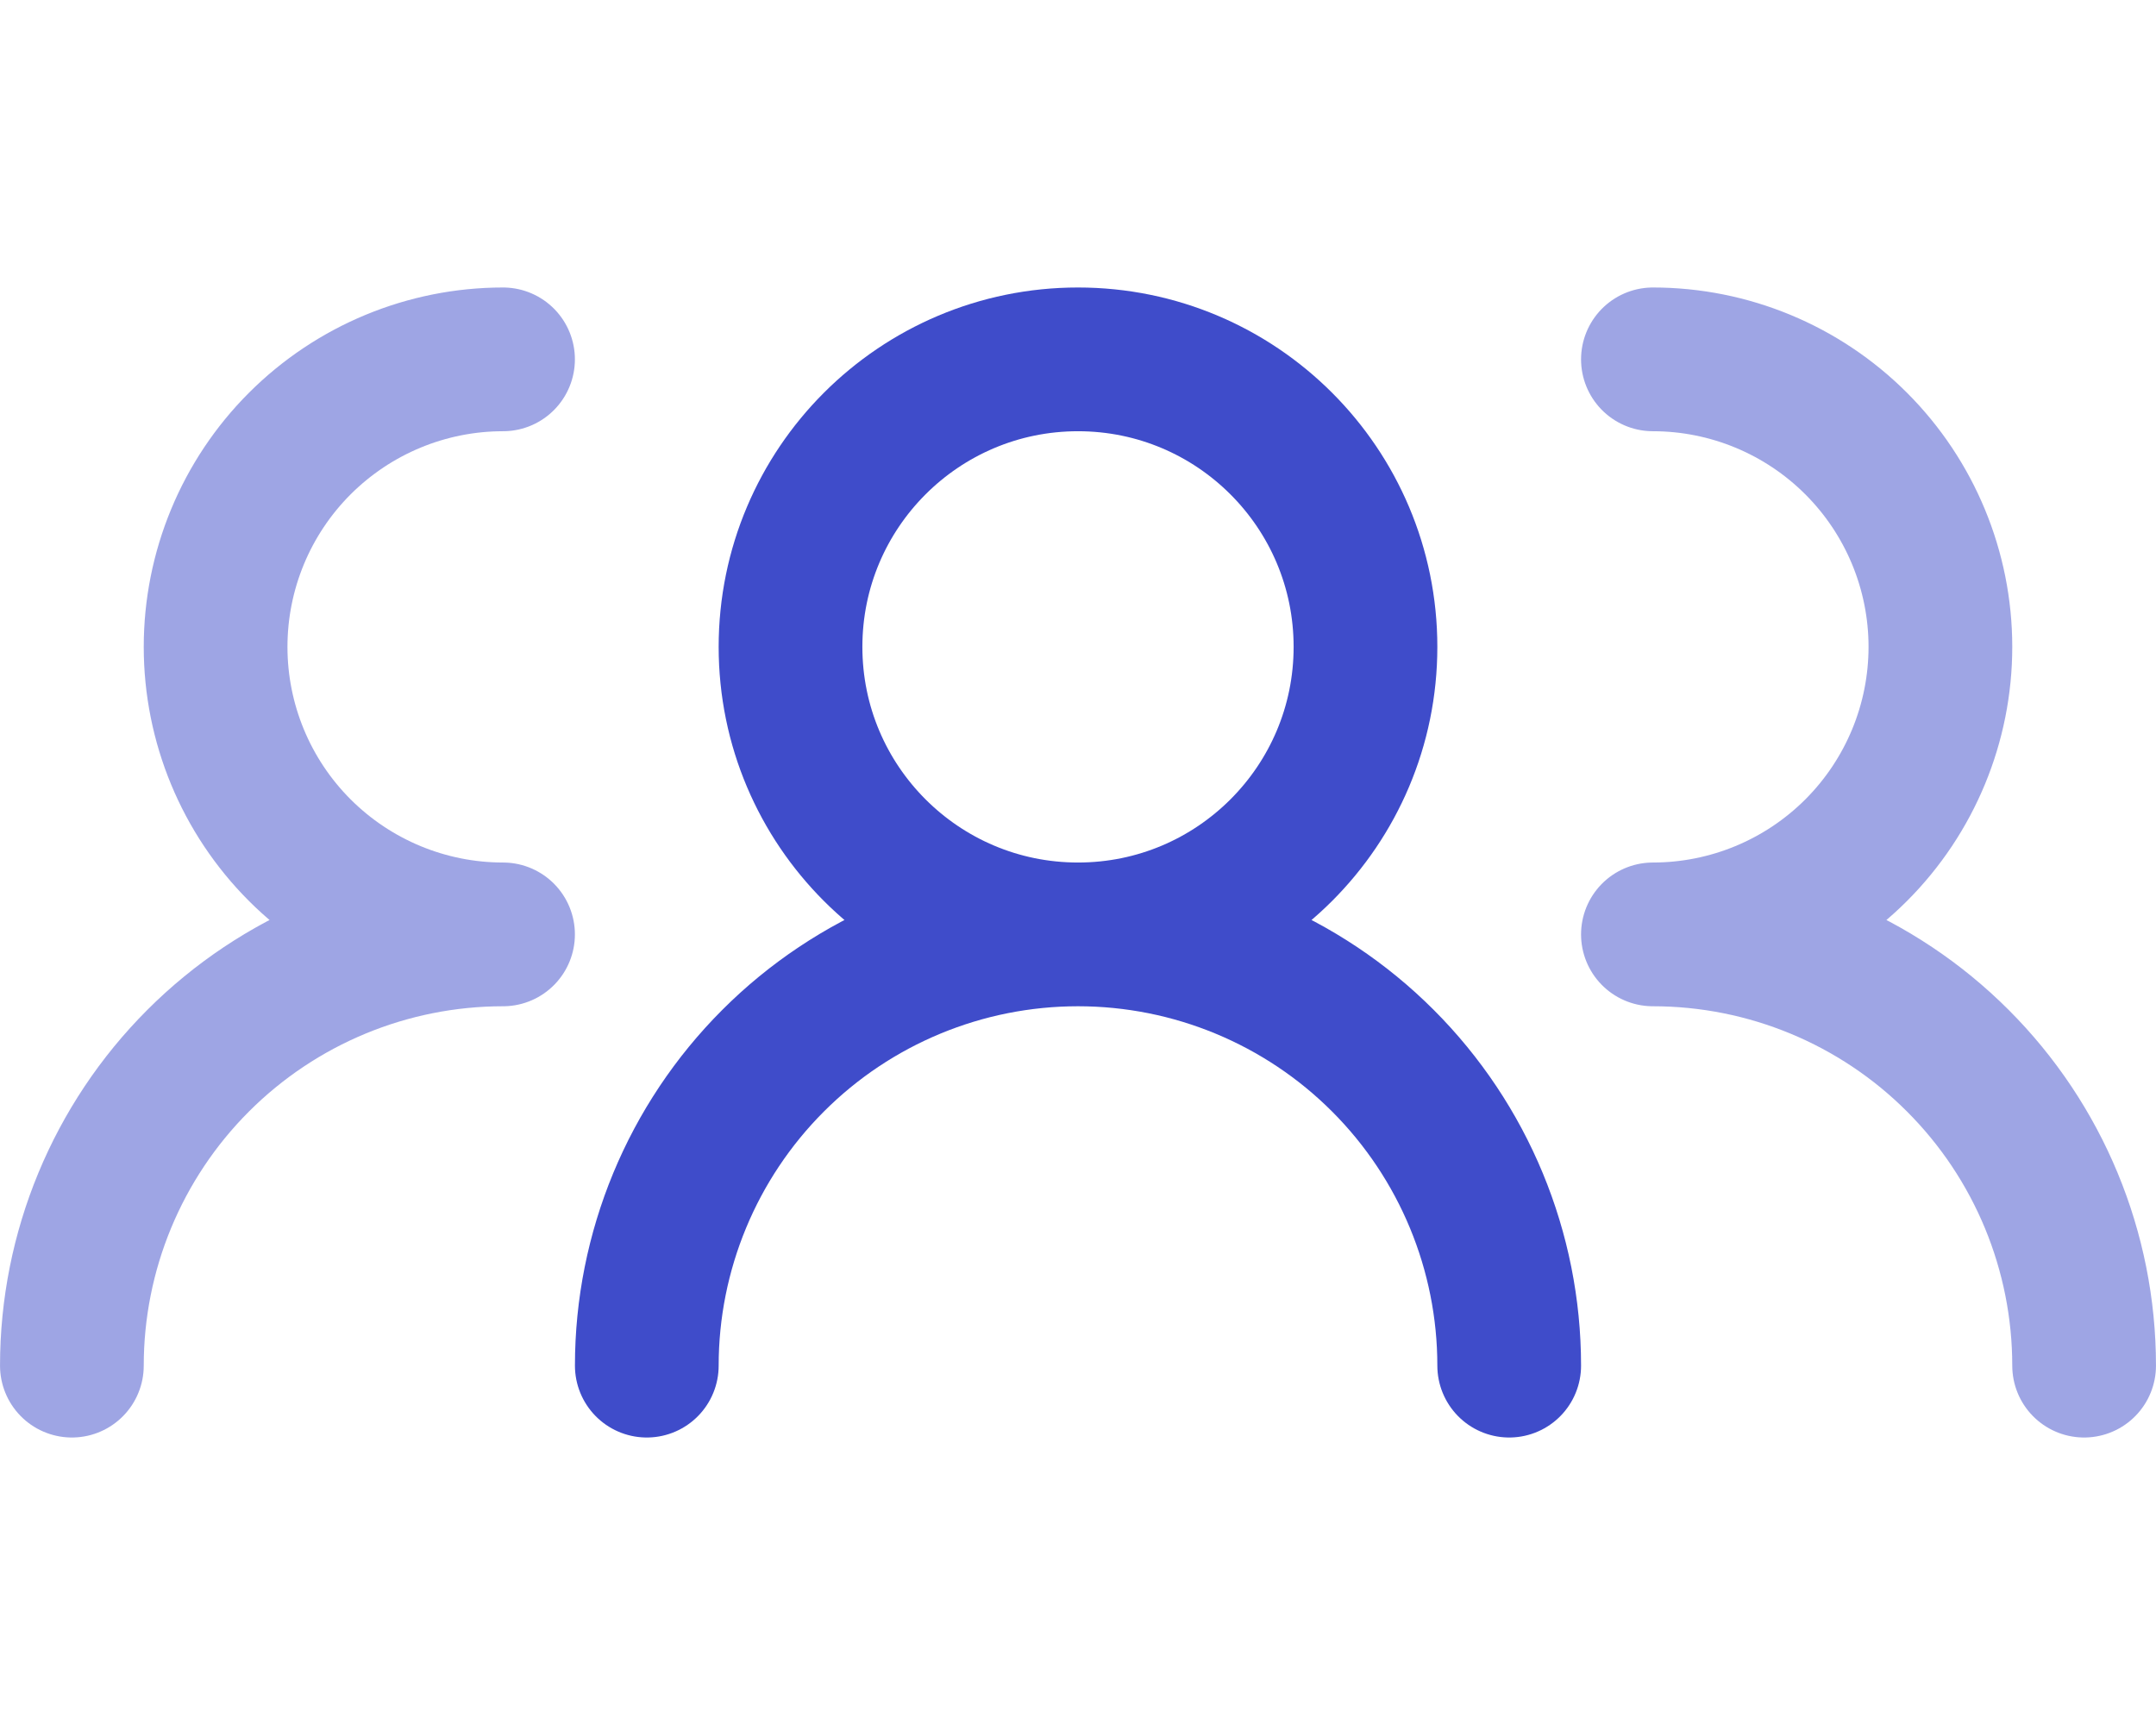
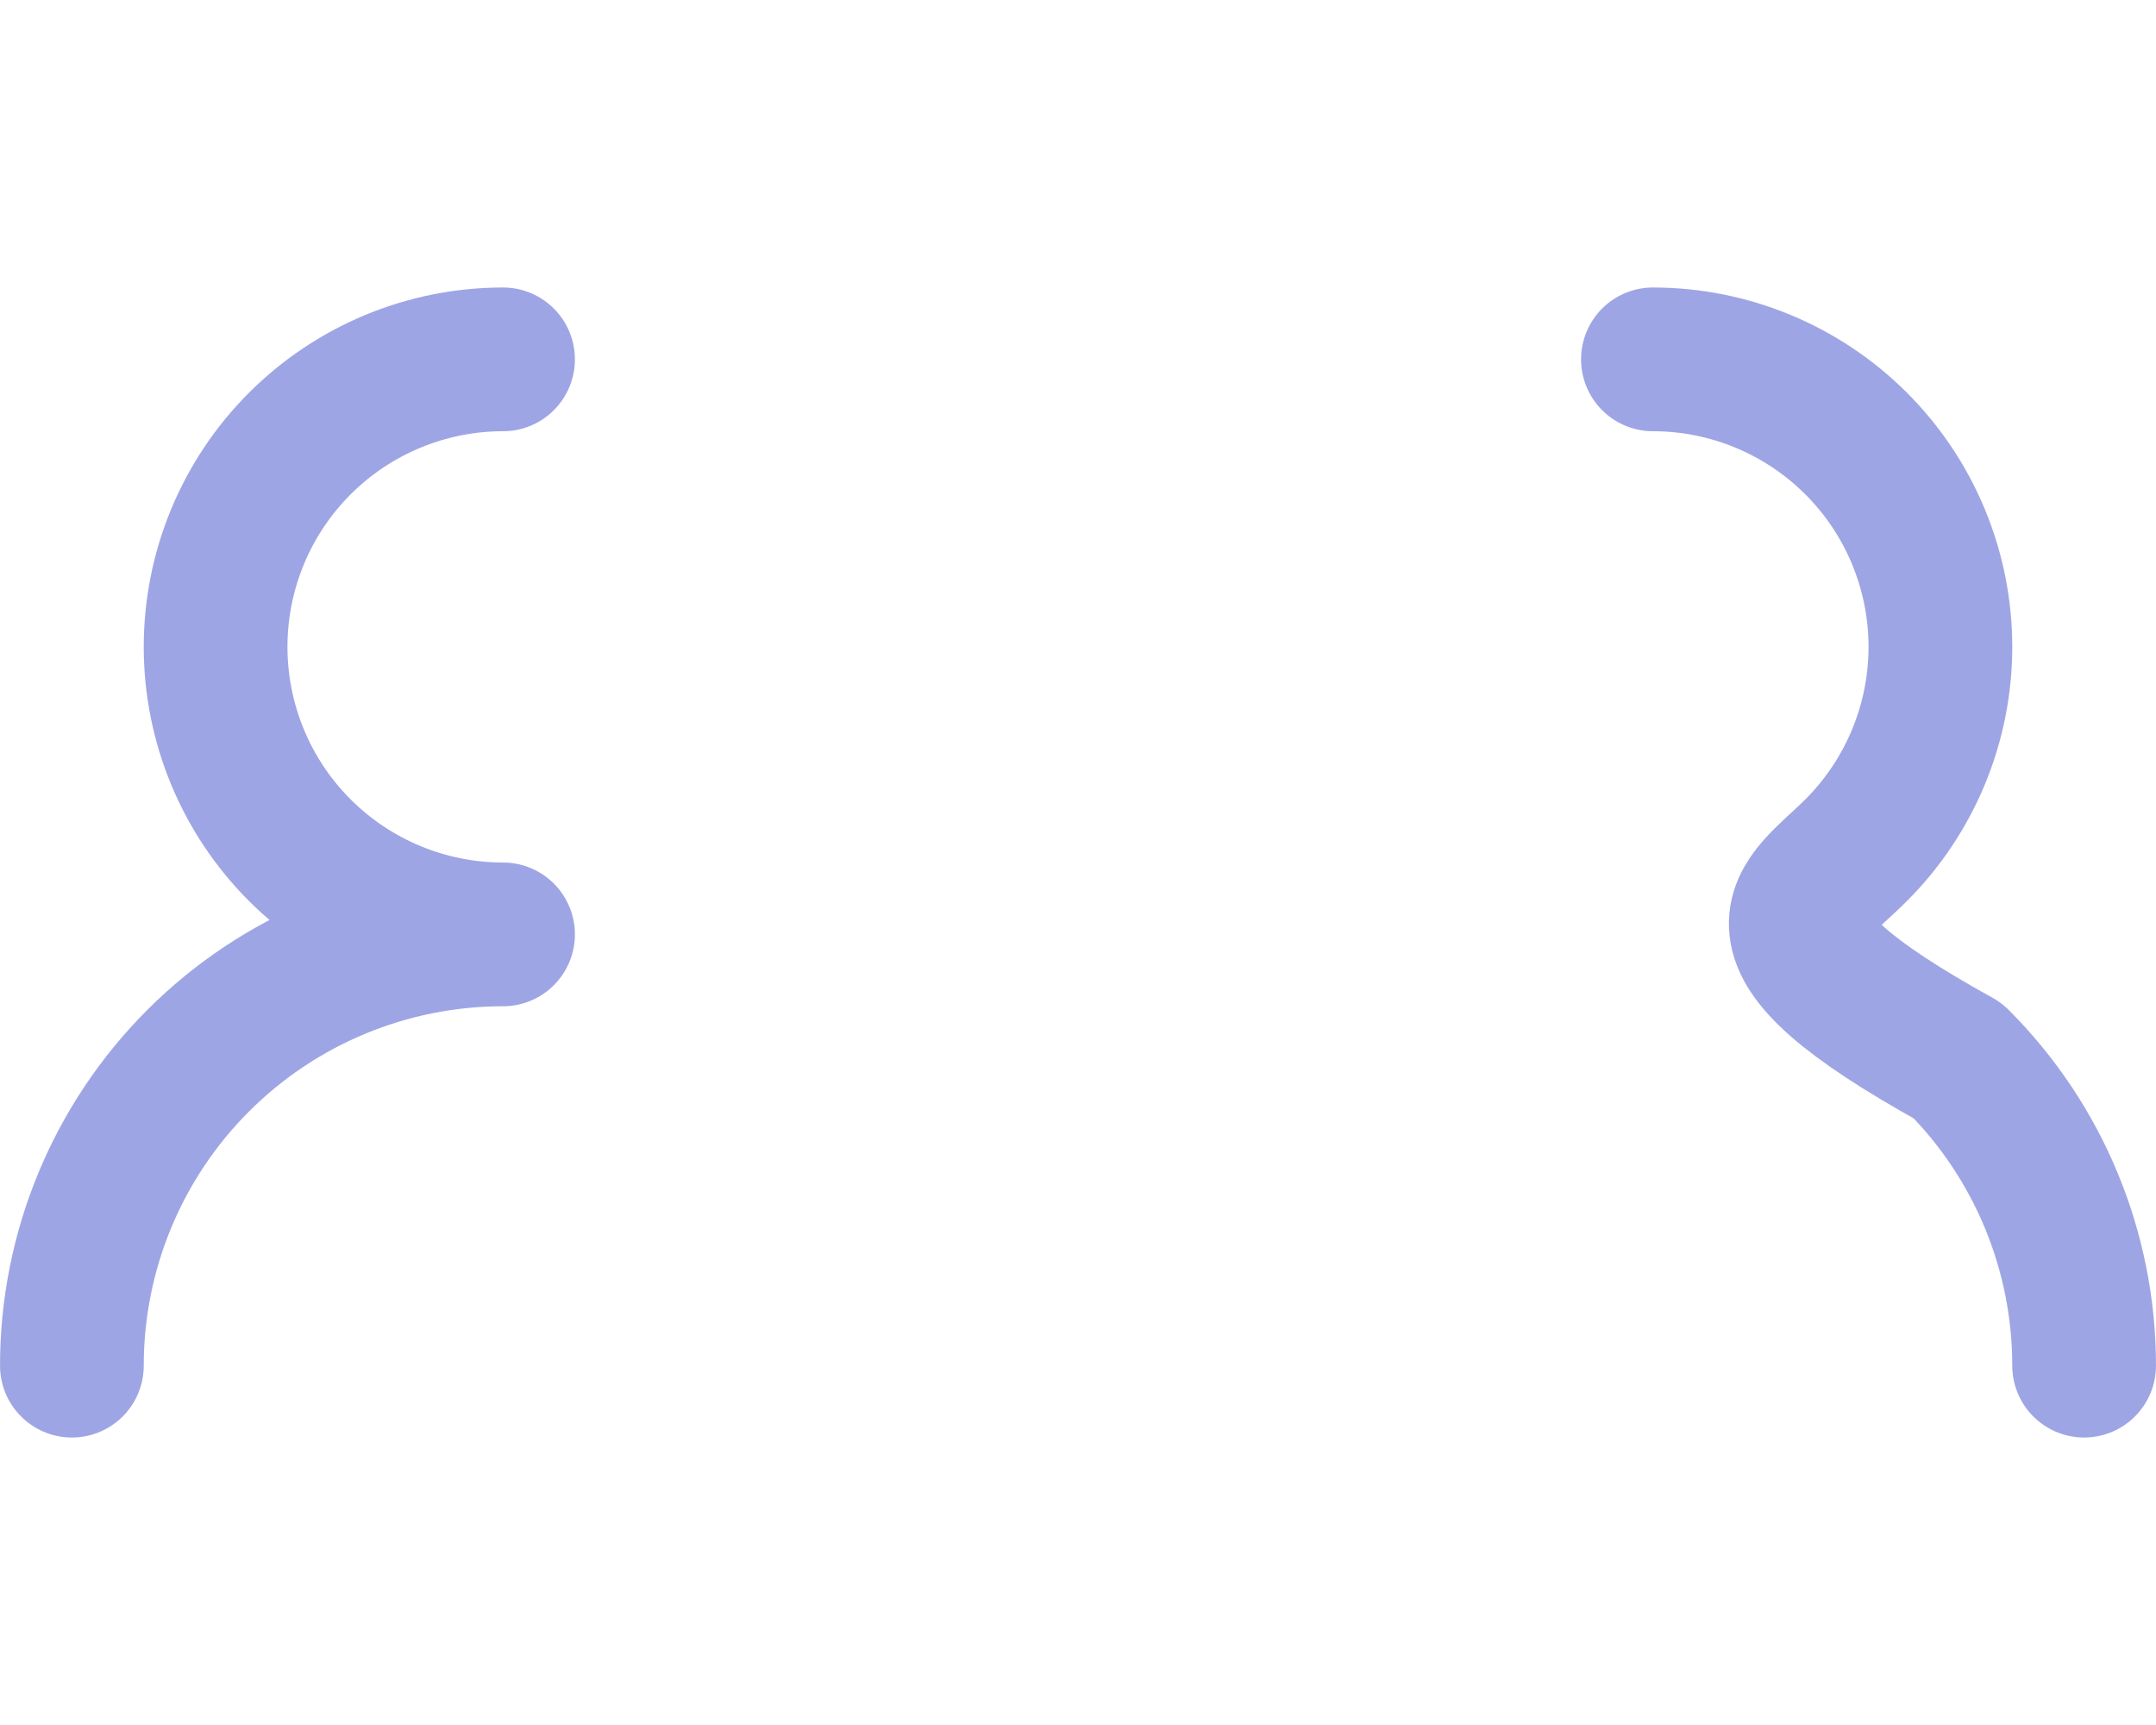
<svg xmlns="http://www.w3.org/2000/svg" width="50" height="40" viewBox="0 0 50 40" fill="none">
-   <path opacity="0.5" d="M48.333 31.667C48.333 29.015 47.28 26.471 45.404 24.596C43.529 22.72 40.985 21.667 38.333 21.667C40.101 21.667 41.797 20.964 43.047 19.714C44.297 18.464 45 16.768 45 15C45 13.232 44.297 11.536 43.047 10.286C41.797 9.036 40.101 8.333 38.333 8.333M1.667 31.667C1.667 29.015 2.72 26.471 4.595 24.596C6.471 22.72 9.014 21.667 11.666 21.667C9.898 21.667 8.203 20.964 6.952 19.714C5.702 18.464 5 16.768 5 15C5 13.232 5.702 11.536 6.952 10.286C8.203 9.036 9.898 8.333 11.666 8.333" stroke="#3F4CCA" stroke-width="3.333" stroke-linecap="round" stroke-linejoin="round" />
-   <path d="M35 31.667C35 29.015 33.946 26.471 32.071 24.596C30.196 22.72 27.652 21.667 25 21.667M25 21.667C22.348 21.667 19.804 22.72 17.929 24.596C16.054 26.471 15 29.015 15 31.667M25 21.667C28.682 21.667 31.667 18.682 31.667 15C31.667 11.318 28.682 8.333 25 8.333C21.318 8.333 18.333 11.318 18.333 15C18.333 18.682 21.318 21.667 25 21.667Z" stroke="#3F4CCA" stroke-width="3.333" stroke-linecap="round" stroke-linejoin="round" />
+   <path opacity="0.5" d="M48.333 31.667C48.333 29.015 47.28 26.471 45.404 24.596C40.101 21.667 41.797 20.964 43.047 19.714C44.297 18.464 45 16.768 45 15C45 13.232 44.297 11.536 43.047 10.286C41.797 9.036 40.101 8.333 38.333 8.333M1.667 31.667C1.667 29.015 2.72 26.471 4.595 24.596C6.471 22.72 9.014 21.667 11.666 21.667C9.898 21.667 8.203 20.964 6.952 19.714C5.702 18.464 5 16.768 5 15C5 13.232 5.702 11.536 6.952 10.286C8.203 9.036 9.898 8.333 11.666 8.333" stroke="#3F4CCA" stroke-width="3.333" stroke-linecap="round" stroke-linejoin="round" />
</svg>